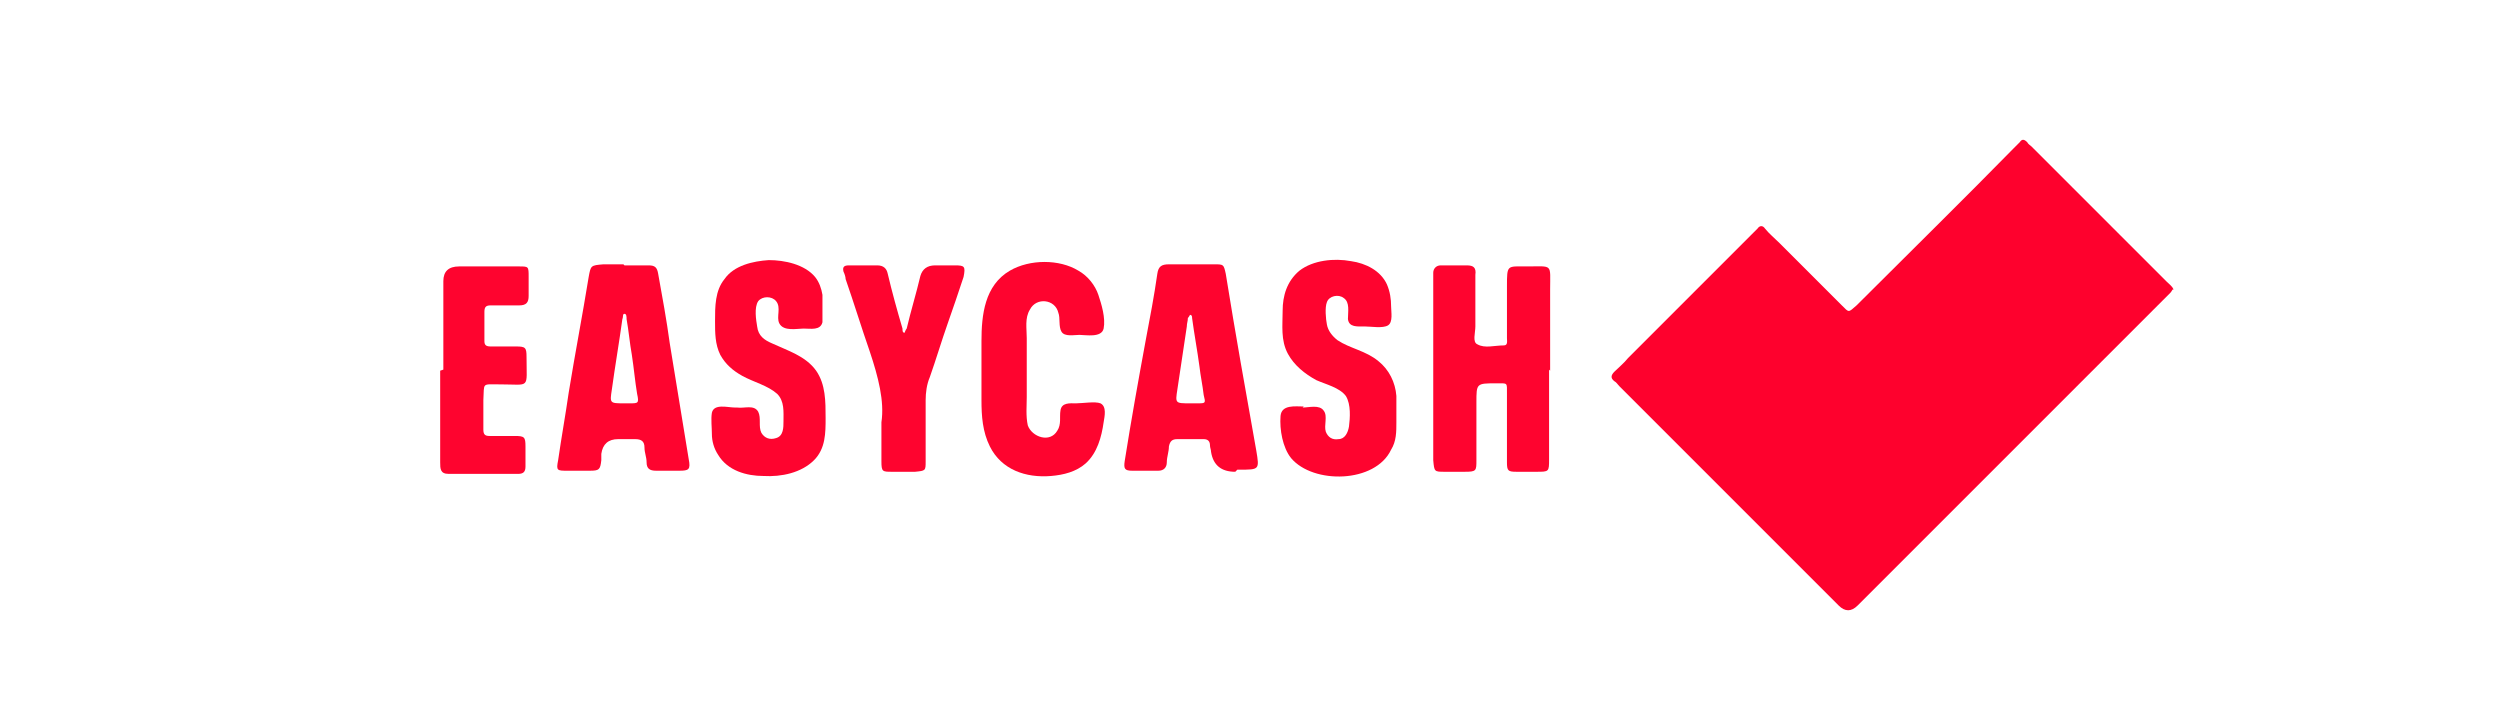
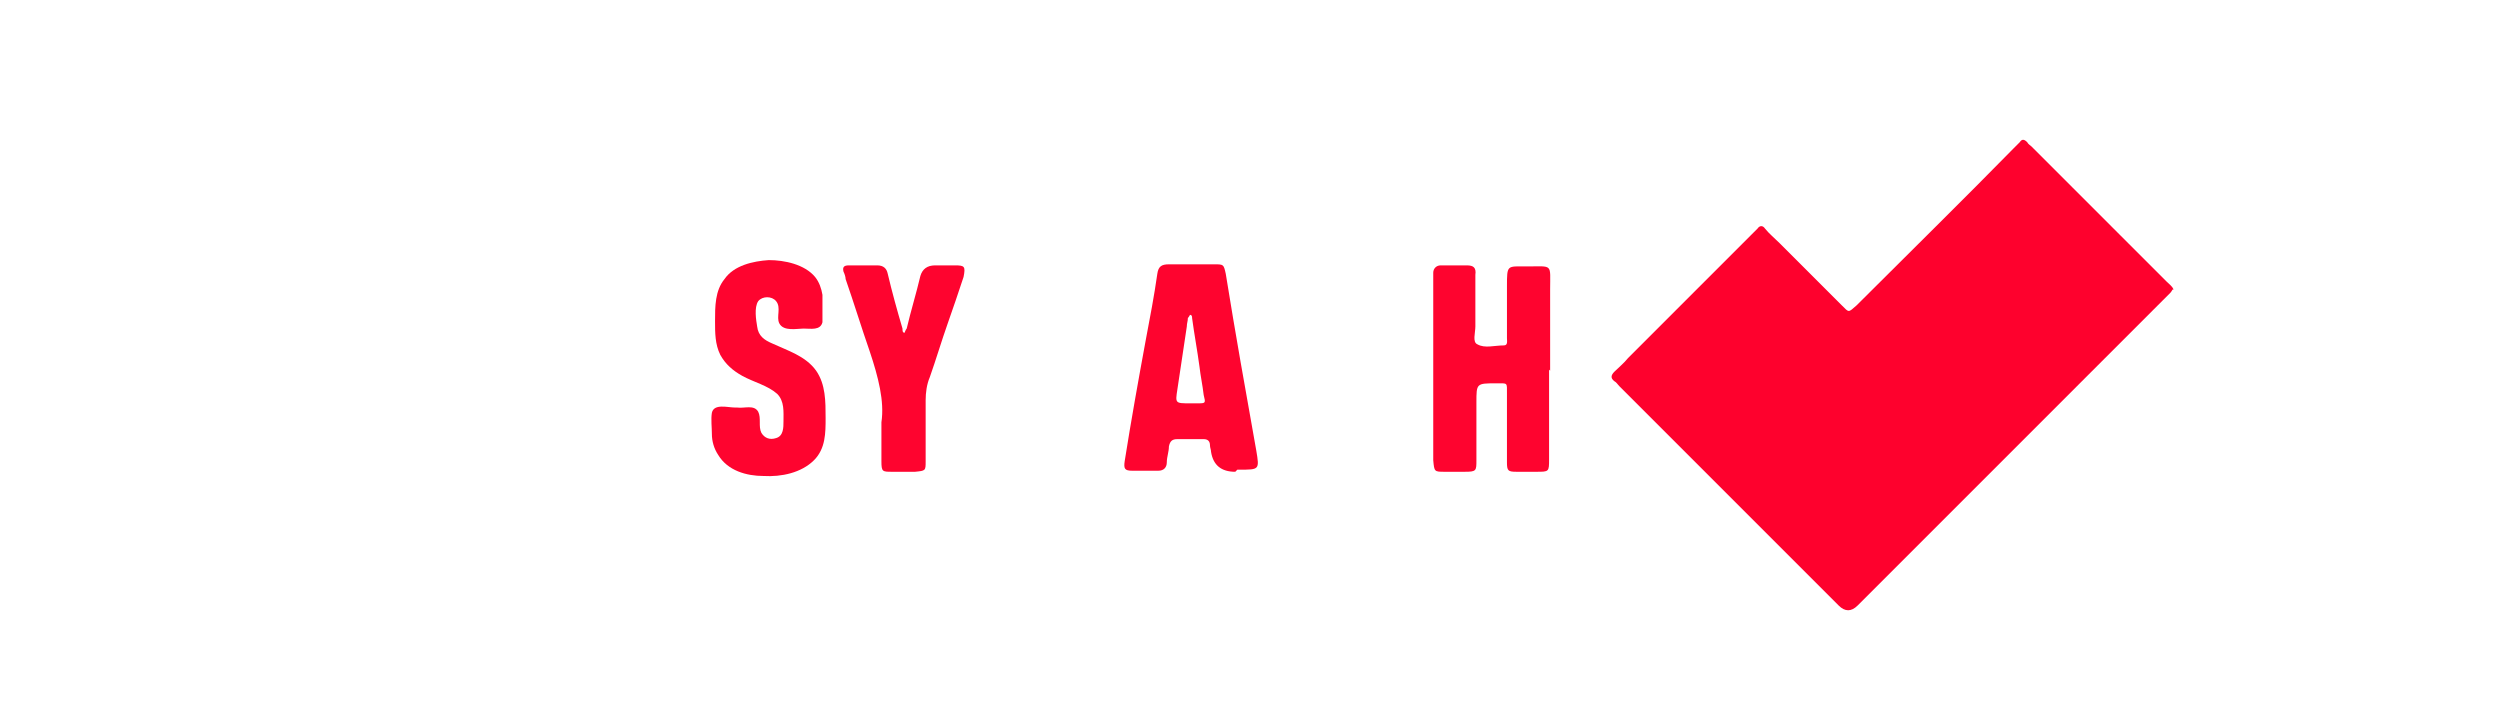
<svg xmlns="http://www.w3.org/2000/svg" id="Calque_1" data-name="Calque 1" version="1.1" viewBox="0 0 237.4 67.5">
  <defs>
    <style>
      .cls-1 {
        fill: #fe042f;
      }

      .cls-1, .cls-2 {
        stroke-width: 0px;
      }

      .cls-2 {
        fill: #fe012d;
      }
    </style>
  </defs>
  <g id="_2zvGZM" data-name="2zvGZM">
    <g>
      <path class="cls-2" d="M206.3,27.5c0,0-.1.2-.2.3-.2.2-.5.5-.7.7-9.7,9.7-19.3,19.3-29,29q-.9.9-1.8,0c-6.9-6.9-13.9-13.9-20.8-20.8-.2-.2-.3-.4-.5-.5-.4-.3-.3-.6,0-.9.4-.4.9-.8,1.3-1.3,3.9-3.9,7.8-7.8,11.7-11.7.2-.2.4-.4.6-.6.2-.3.5-.3.7,0,.4.5.9.9,1.4,1.4,2,2,3.9,3.9,5.9,5.9.7.7.6.7,1.4,0,5-5,10-9.9,14.9-14.9.2-.2.4-.4.6-.6.2-.3.4-.3.7,0,.1.2.3.3.4.4,4.3,4.3,8.5,8.5,12.8,12.8.3.3.6.5.7.8Z" />
      <path class="cls-1" d="M147.1,35.1c0,2.8,0,5.7,0,8.5,0,1.2,0,1.2-1.2,1.2-.6,0-1.3,0-1.9,0-.8,0-.9-.1-.9-.9,0-2.2,0-4.3,0-6.5,0-1.1.1-1-1-1-1.9,0-1.9,0-1.9,1.8,0,1.8,0,3.7,0,5.5,0,1,0,1.1-1.1,1.1-.6,0-1.3,0-1.9,0-1,0-1,0-1.1-1.1,0-.1,0-.2,0-.4,0-5.5,0-11.1,0-16.6,0-.3,0-.6,0-.8,0-.4.3-.7.7-.7.8,0,1.7,0,2.5,0,.6,0,.9.2.8.9,0,1.3,0,2.6,0,3.9,0,.3,0,.6,0,1,0,.6-.3,1.5.2,1.7.7.4,1.6.1,2.5.1.4,0,.3-.4.3-.7,0-1.6,0-3.3,0-4.9,0-2.1,0-1.9,1.9-1.9,2.5,0,2.2-.3,2.2,2.2,0,2.6,0,5.1,0,7.7Z" />
-       <path class="cls-1" d="M59.3,25.2c.8,0,1.5,0,2.3,0,.6,0,.8.2.9.8.4,2.2.8,4.4,1.1,6.6.6,3.7,1.2,7.3,1.8,11,.2,1,0,1.1-.9,1.1-.7,0-1.4,0-2.2,0-.6,0-.9-.2-.9-.8,0-.5-.2-.9-.2-1.4,0-.6-.3-.8-.9-.8-.5,0-1,0-1.6,0q-1.4,0-1.6,1.4c0,.2,0,.4,0,.6-.1.9-.2,1-1.1,1-.7,0-1.4,0-2.1,0-1,0-1.1,0-.9-1,.3-2.1.7-4.3,1-6.4.6-3.7,1.3-7.3,1.9-11,.2-1.1.2-1.1,1.4-1.2.6,0,1.3,0,1.9,0ZM59.3,38.3c.2,0,.3,0,.5,0,.8,0,.9,0,.7-.9-.2-1.2-.3-2.4-.5-3.7-.2-1.1-.3-2.3-.5-3.4,0-.2,0-.5-.2-.5-.2,0-.1.3-.2.5-.3,2.2-.7,4.5-1,6.7-.2,1.3-.2,1.3,1.2,1.3Z" />
      <path class="cls-1" d="M117.3,44.8q-2,0-2.3-1.9c0-.2-.1-.4-.1-.6,0-.4-.2-.6-.6-.6-.8,0-1.7,0-2.5,0-.5,0-.7.2-.8.7,0,.5-.2,1-.2,1.5,0,.5-.3.8-.8.8-.8,0-1.7,0-2.5,0-.7,0-.8-.2-.7-.9.6-3.8,1.3-7.7,2-11.5.4-2.1.8-4.2,1.1-6.3.1-.7.4-.9,1.1-.9,1.4,0,2.9,0,4.3,0,.9,0,.9,0,1.1.9.9,5.6,1.9,11.2,2.9,16.8.3,1.8.3,1.8-1.6,1.8,0,0-.2,0-.2,0ZM113.1,38.3c.2,0,.4,0,.6,0,.8,0,.8,0,.6-.8-.1-.9-.3-1.8-.4-2.7-.2-1.5-.5-3.1-.7-4.6,0-.1,0-.3-.2-.3,0,0-.1.2-.2.3,0,.3-.1.5-.1.8-.3,2-.6,4-.9,6-.2,1.3-.2,1.3,1.2,1.3Z" />
      <path class="cls-1" d="M70,38.7c.7.1,1.6-.3,2,.4.3.6,0,1.4.3,2,.3.5.8.7,1.4.5.7-.2.7-1,.7-1.6,0-.9.1-1.9-.6-2.6-.9-.8-2.2-1.1-3.3-1.7-.9-.5-1.6-1.1-2.1-2-.5-1-.5-2.1-.5-3.2,0-1.4,0-2.9.9-4,.9-1.3,2.7-1.7,4.2-1.8,1.5,0,3.4.4,4.4,1.6.4.5.6,1.1.7,1.7,0,.4,0,.8,0,1.3,0,.4,0,.9,0,1.3-.2.8-1.1.6-1.8.6-.6,0-1.9.3-2.3-.5-.3-.6.2-1.5-.3-2.1-.4-.5-1.3-.5-1.7,0-.4.6-.2,1.8-.1,2.4.1.9.7,1.3,1.4,1.6,1.5.7,3.2,1.2,4.2,2.6.9,1.3.9,2.9.9,4.5,0,1.4,0,2.9-1.1,4-1.2,1.2-3.1,1.6-4.8,1.5-1.6,0-3.4-.5-4.3-2-.4-.6-.6-1.3-.6-2,0-.6-.1-1.4,0-2,.2-.9,1.5-.5,2.2-.5Z" />
-       <path class="cls-1" d="M123.7,38.7c.6,0,1.6-.3,2,.3.4.5,0,1.4.2,2,.2.5.6.8,1.2.7.6,0,.9-.6,1-1.2.1-.8.2-2.1-.3-2.9-.6-.8-1.9-1.1-2.8-1.5-1.1-.6-2.1-1.4-2.7-2.5-.7-1.3-.5-2.7-.5-4.1,0-1.4.4-2.8,1.6-3.8,1.3-1,3.3-1.2,4.9-.9,1.4.2,2.8.9,3.4,2.2.3.7.4,1.4.4,2.1,0,.5.2,1.5-.3,1.8-.5.3-1.6.1-2.2.1-.7,0-1.5.1-1.6-.7,0-.7.2-1.6-.4-2-.5-.4-1.4-.2-1.6.4-.2.5-.1,1.6,0,2.1.1.6.5,1.1,1,1.5,1.2.8,2.7,1,3.9,2,1,.8,1.6,2,1.7,3.3,0,.8,0,1.7,0,2.5,0,.9,0,1.8-.5,2.6-1.5,3.2-7.4,3.3-9.5.8-.8-1-1.1-2.7-1-4,.1-1.1,1.4-.9,2.2-.9Z" />
-       <path class="cls-1" d="M97.5,35.1c0,.9,0,1.8,0,2.6,0,.8-.1,1.8.1,2.7.4,1.1,2.1,1.7,2.8.5.4-.6.2-1.3.3-1.9.1-.8.9-.7,1.5-.7.6,0,1.8-.2,2.3,0,.6.3.4,1.2.3,1.8-.2,1.4-.6,2.9-1.7,3.9-.9.8-2.1,1.1-3.3,1.2-2.4.2-4.7-.6-5.8-2.8-.7-1.4-.8-2.9-.8-4.4,0-1.9,0-3.8,0-5.6,0-2.5.3-5.3,2.7-6.7,1.9-1.1,4.7-1.1,6.5,0,.9.5,1.6,1.4,1.9,2.3.3.9.7,2.2.5,3.2-.2.9-1.7.6-2.3.6-.5,0-1.4.2-1.7-.3-.3-.5-.1-1.3-.3-1.8-.3-1.3-2.1-1.5-2.7-.3-.5.8-.3,1.8-.3,2.7,0,1,0,2,0,3.1Z" />
-       <path class="cls-1" d="M42.1,35.1c0-2.8,0-5.6,0-8.4q0-1.4,1.5-1.4c1.9,0,3.8,0,5.7,0,.9,0,.9,0,.9,1,0,.6,0,1.2,0,1.8,0,.6-.2.9-.9.9-.9,0-1.8,0-2.7,0-.4,0-.6.1-.6.6,0,.9,0,1.8,0,2.8,0,.4.2.5.6.5.8,0,1.6,0,2.4,0,.9,0,1,.1,1,1,0,3.1.4,2.6-2.5,2.6-1.8,0-1.5-.2-1.6,1.5,0,.9,0,1.8,0,2.8,0,.5.2.6.6.6.8,0,1.6,0,2.4,0,.9,0,1,.1,1,1,0,.6,0,1.3,0,1.9,0,.5-.2.7-.7.7-2.2,0-4.4,0-6.6,0-.8,0-.8-.5-.8-1.1,0-2.9,0-5.8,0-8.7Z" />
      <path class="cls-1" d="M83.7,40.1c.3-2-.3-4.3-1.1-6.7-.8-2.3-1.5-4.6-2.3-6.9,0-.2-.1-.5-.2-.7-.1-.4,0-.6.5-.6.9,0,1.8,0,2.7,0,.6,0,.9.3,1,.8.4,1.7.9,3.5,1.4,5.2,0,.2,0,.4.2.4,0,0,.1-.3.2-.4.4-1.7.9-3.3,1.3-5q.3-1,1.4-1c.6,0,1.3,0,1.9,0,.9,0,1,.1.8,1.1-.5,1.5-1,3-1.5,4.4-.6,1.7-1.1,3.4-1.7,5.1-.3.7-.4,1.5-.4,2.2,0,1.9,0,3.9,0,5.8,0,.9,0,.9-1,1-.7,0-1.4,0-2.2,0-.9,0-1,0-1-1,0-1.1,0-2.2,0-3.7Z" />
    </g>
  </g>
</svg>